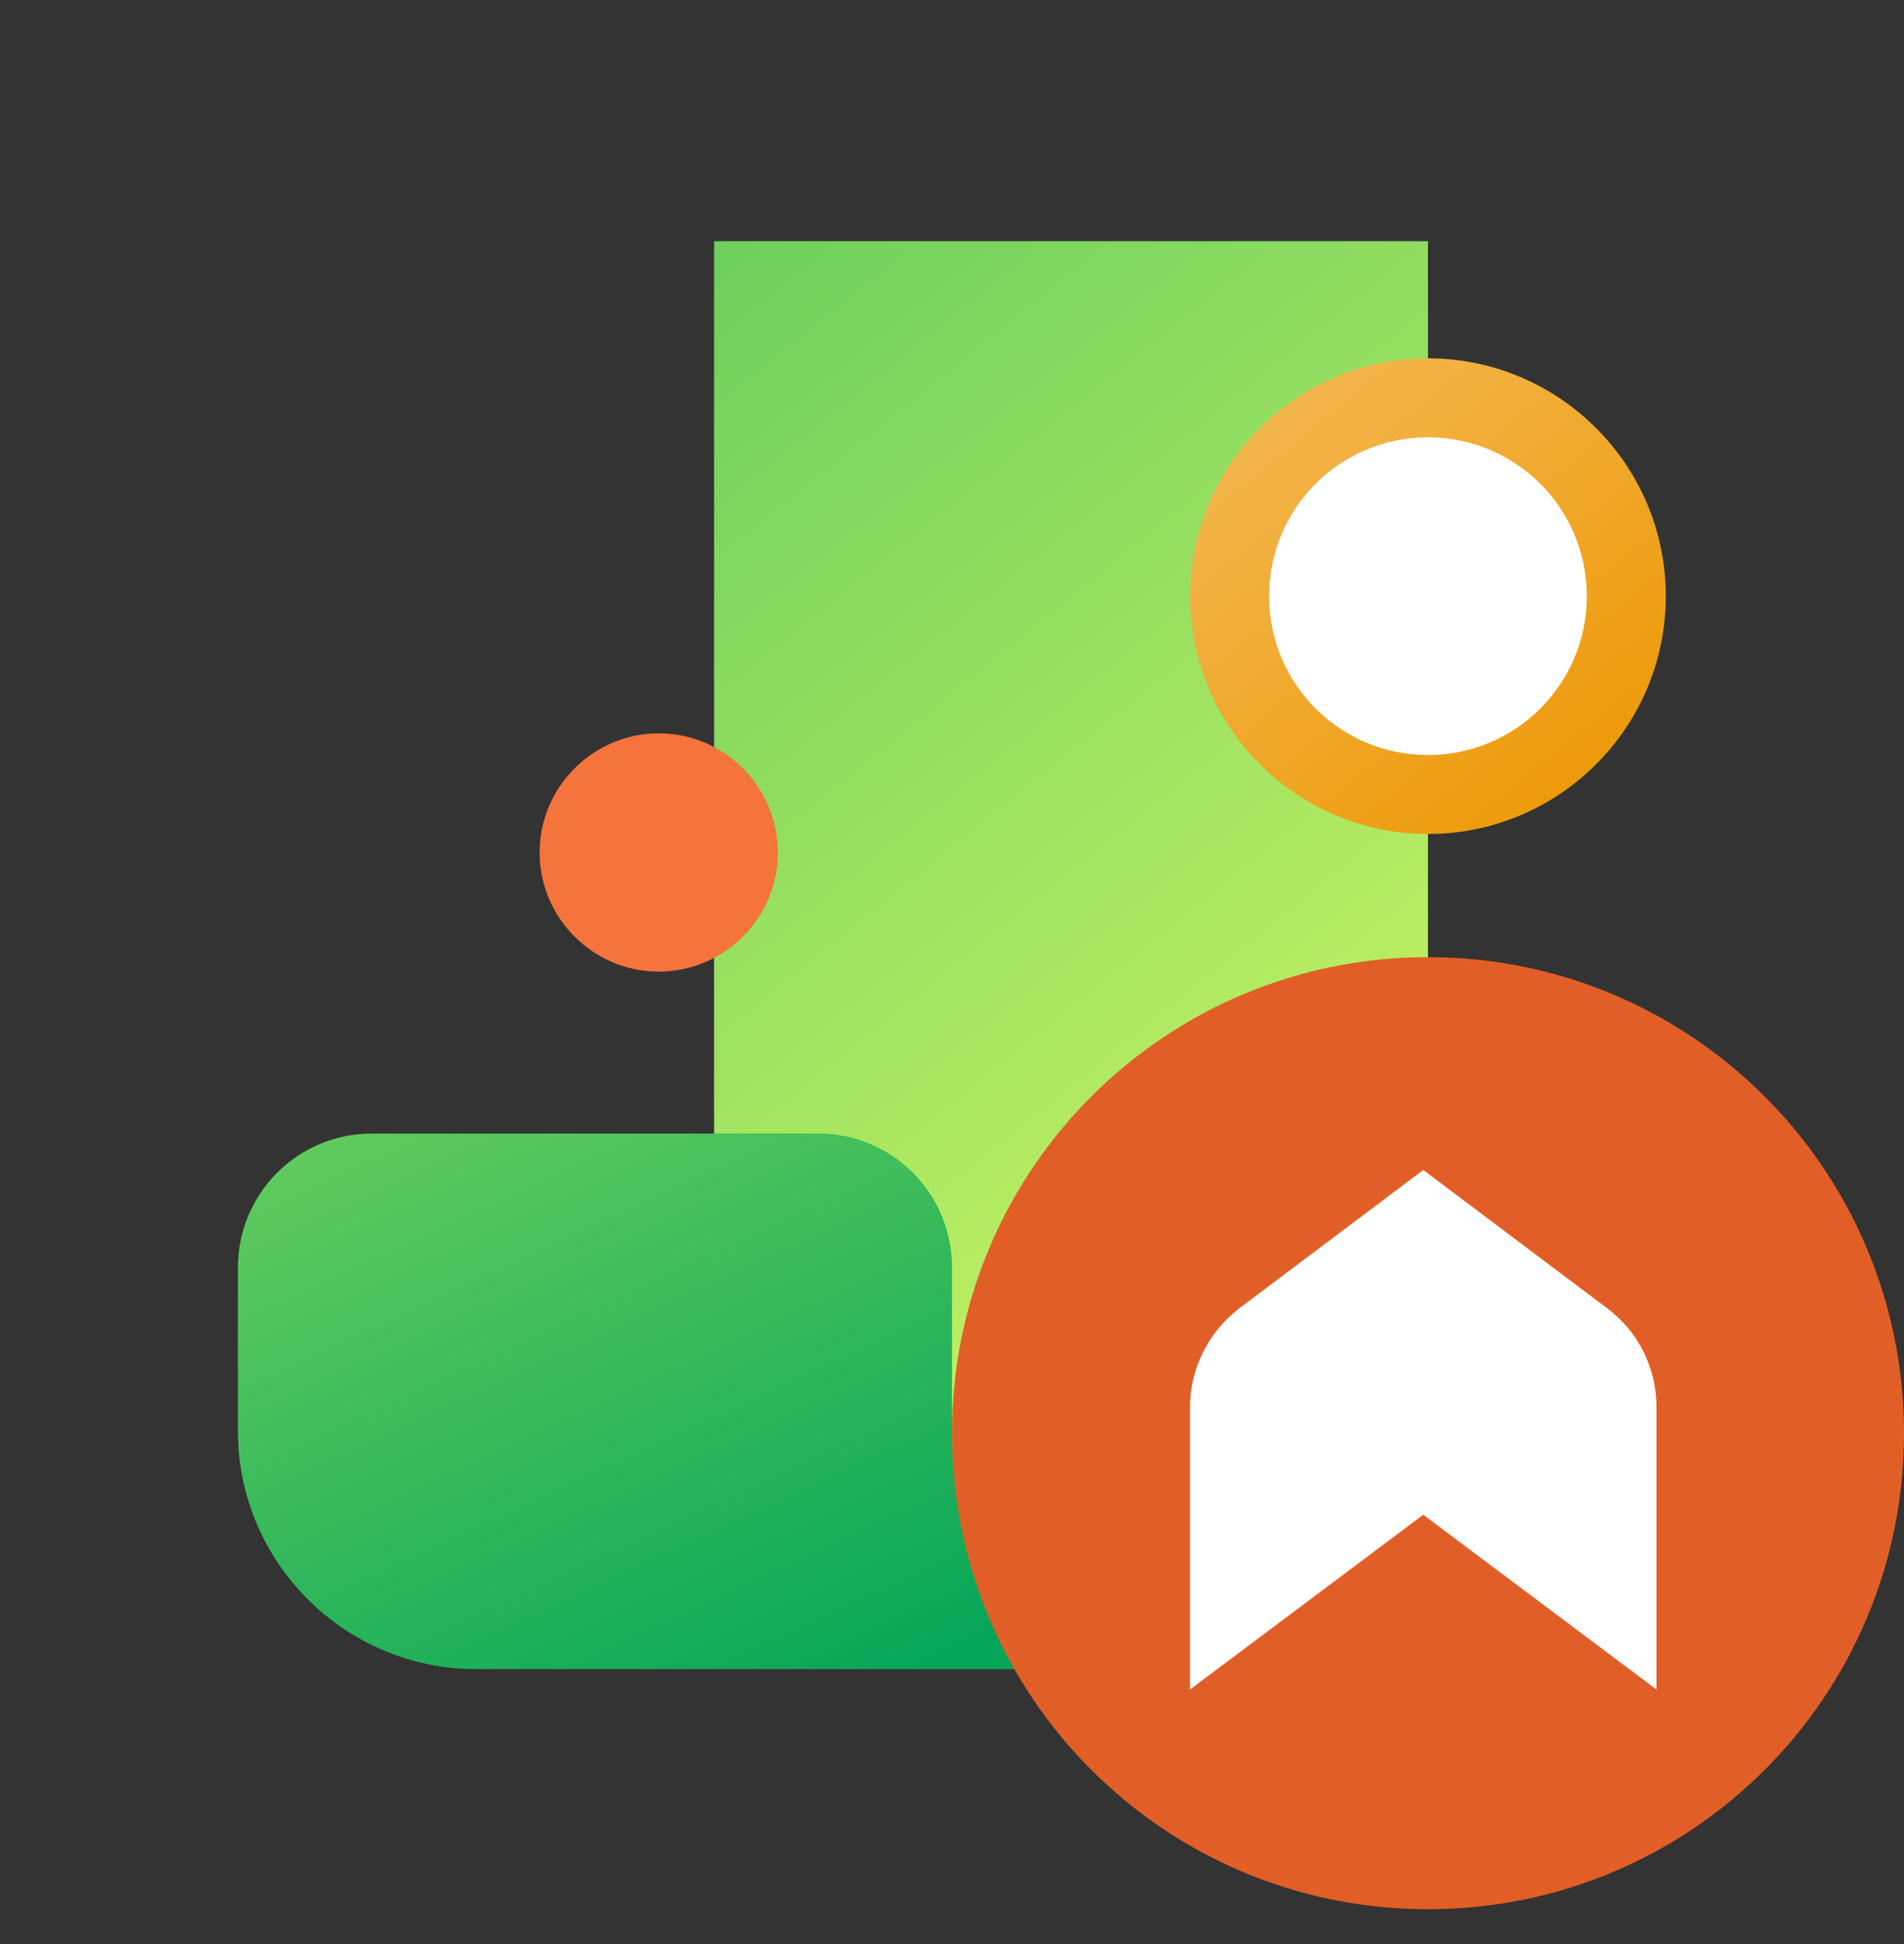
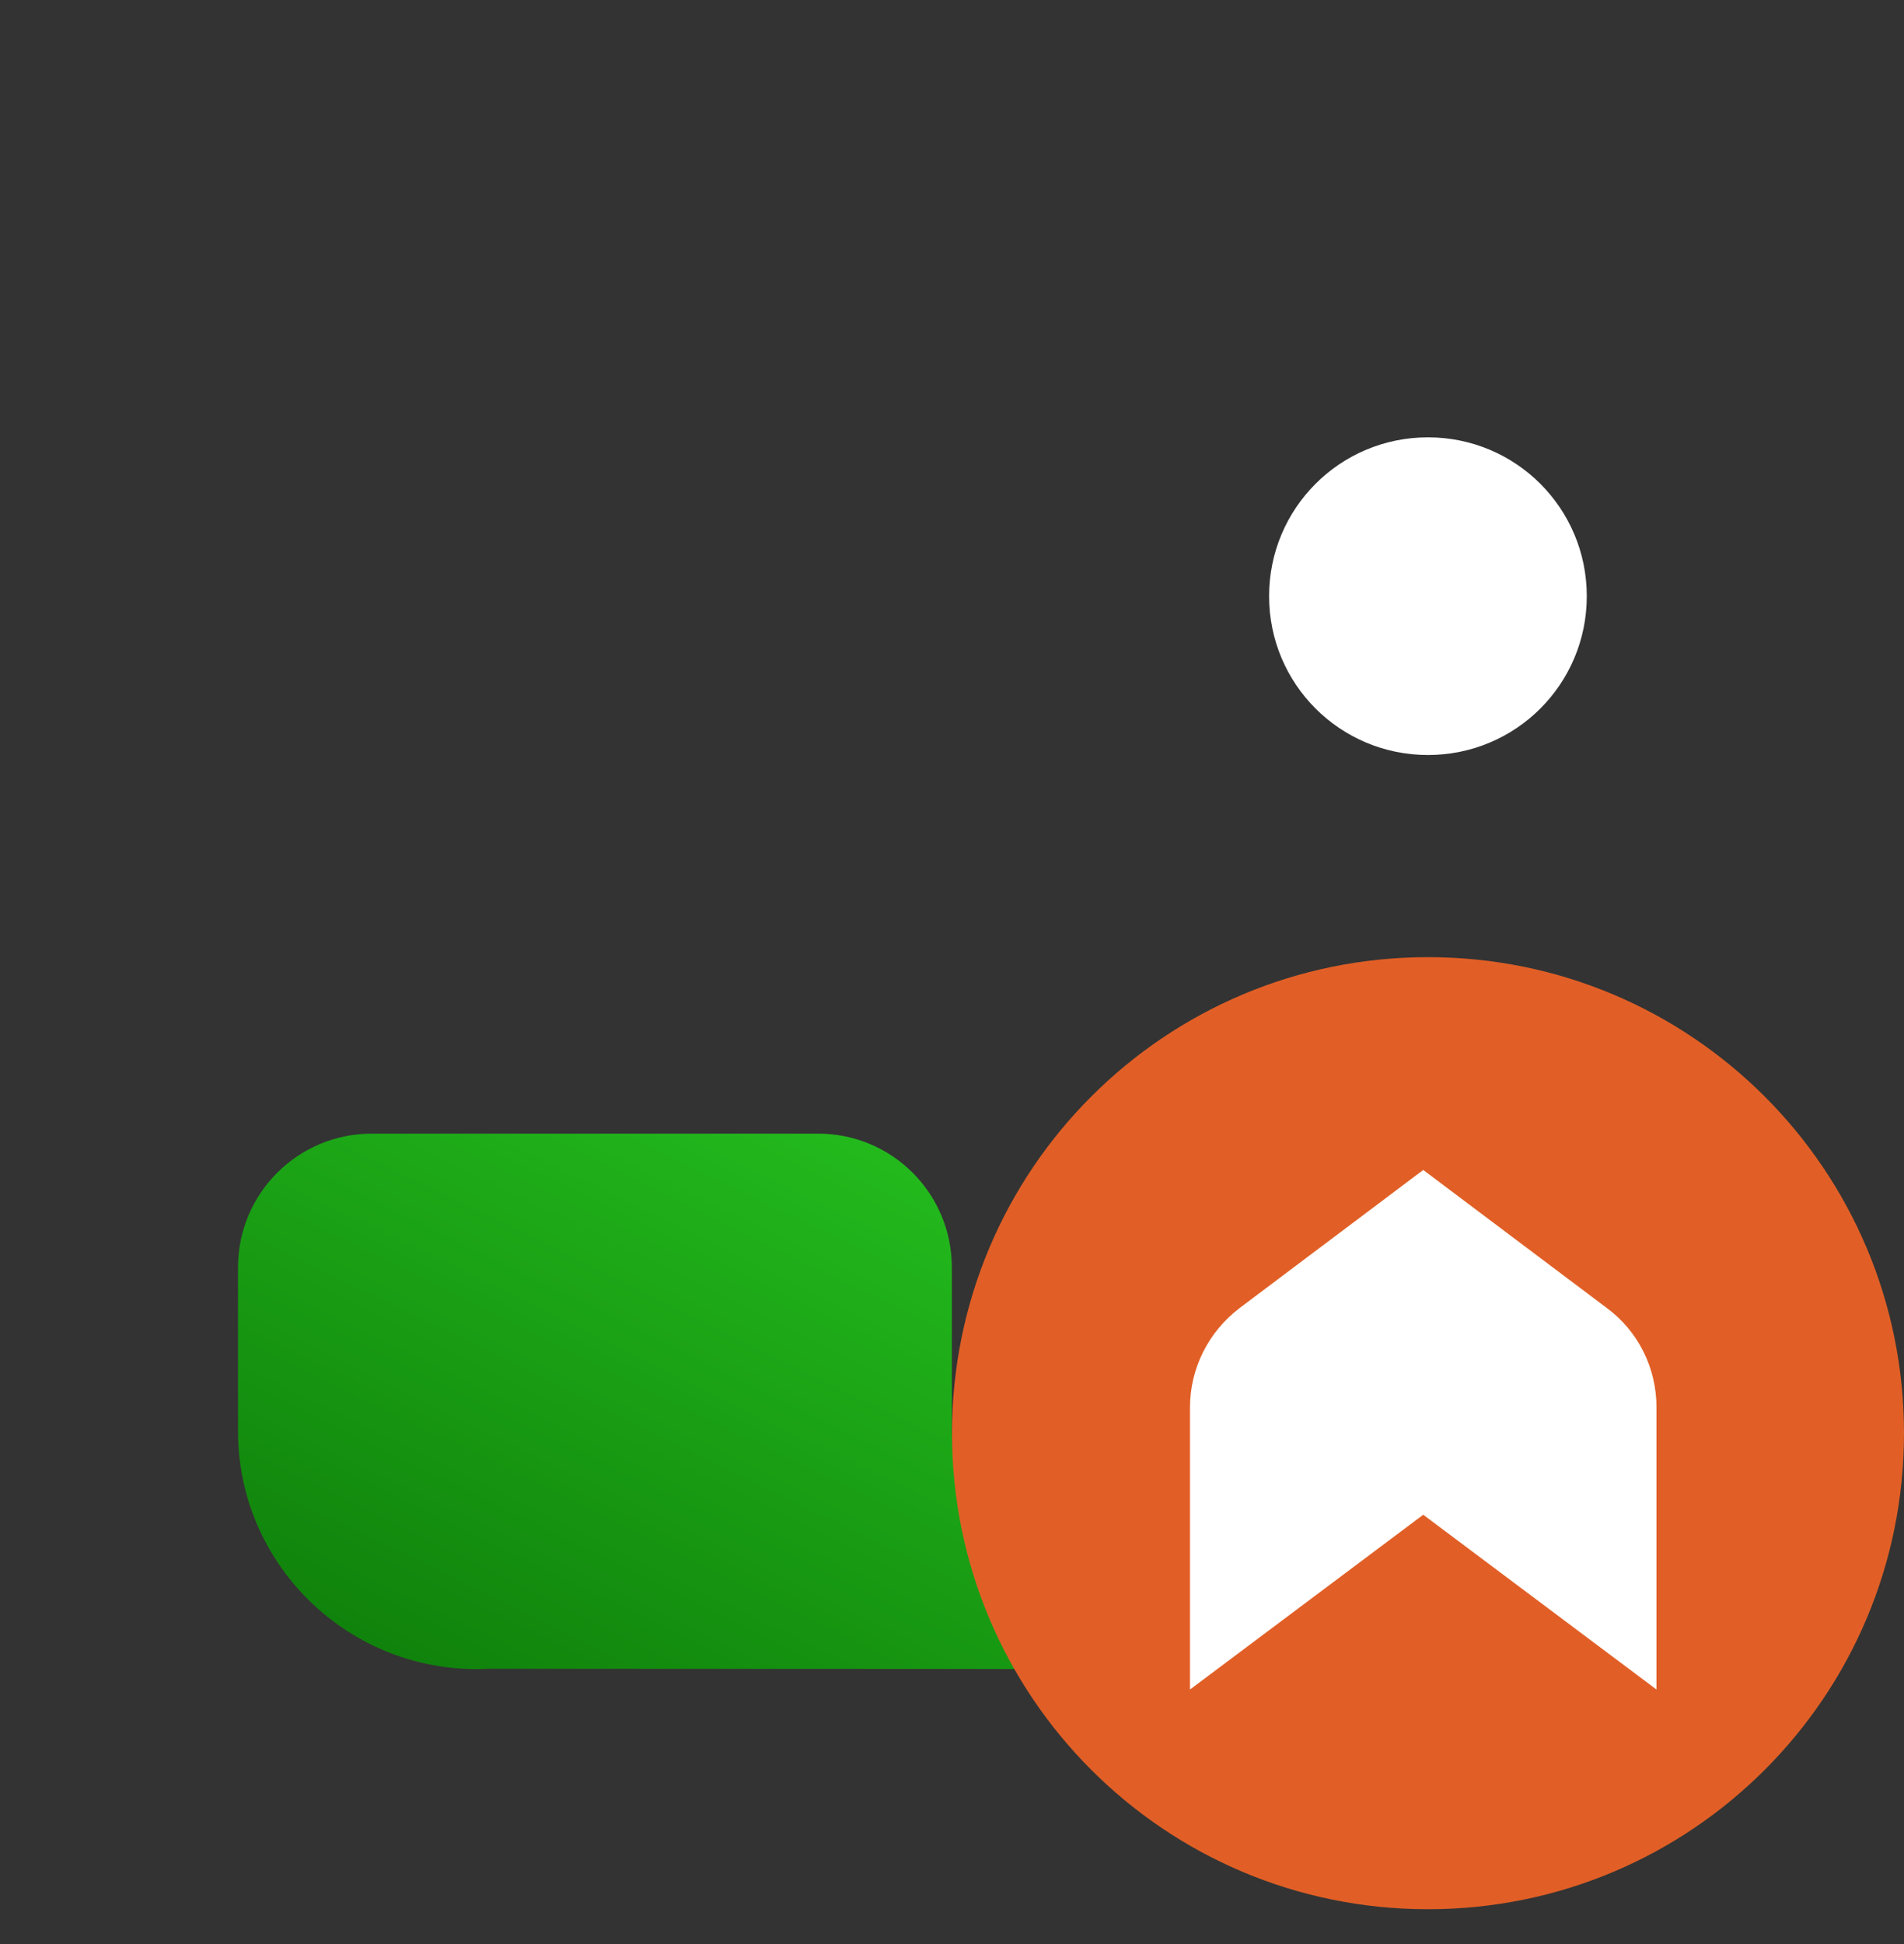
<svg xmlns="http://www.w3.org/2000/svg" width="48" height="49" viewBox="0 0 48 49" fill="none">
  <rect x="0" y="0" width="48" height="49" fill="#333333" stroke="none" />
-   <path d="M18.002 36.075C18.002 39.392 15.314 42.069 12.007 42.069H30.004C33.322 42.069 35.999 39.381 35.999 36.075V6.079H18.002V36.075Z" fill="url(#paint0_linear_5010_203)" />
-   <path d="M16.607 24.49C18.261 24.49 19.61 23.14 19.61 21.487C19.61 19.834 18.261 18.484 16.607 18.484C14.954 18.484 13.604 19.834 13.604 21.487C13.604 23.14 14.954 24.49 16.607 24.49Z" fill="#F4743B" />
-   <path d="M35.999 21.021C39.306 21.021 41.995 18.333 41.995 15.027C41.995 11.72 39.306 9.032 35.999 9.032C32.692 9.032 30.004 11.72 30.004 15.027C30.004 18.333 32.692 21.021 35.999 21.021Z" fill="url(#paint1_linear_5010_203)" />
  <path d="M35.999 19.03C38.215 19.03 40.003 17.242 40.003 15.027C40.003 12.811 38.215 11.023 35.999 11.023C33.783 11.023 31.994 12.811 31.994 15.027C31.994 17.242 33.783 19.03 35.999 19.03Z" fill="white" />
  <path d="M20.622 28.573C22.489 28.573 23.996 30.08 23.996 31.947V36.075C23.996 39.392 26.685 42.069 29.992 42.069L12.313 42.061C12.212 42.066 12.11 42.069 12.007 42.069C8.7 42.069 6 39.381 6 36.075V31.947C6 30.08 7.508 28.573 9.375 28.573H20.622Z" fill="url(#paint2_linear_5010_203)" />
-   <path d="M20.622 28.573C22.489 28.573 23.996 30.08 23.996 31.947V36.075C23.996 39.392 26.685 42.069 29.992 42.069L12.313 42.061C12.212 42.066 12.11 42.069 12.007 42.069C8.7 42.069 6 39.381 6 36.075V31.947C6 30.08 7.508 28.573 9.375 28.573H20.622Z" fill="url(#paint3_linear_5010_203)" />
-   <path d="M30.004 27.158C31.936 27.159 33.499 28.722 33.499 30.653C33.499 32.585 31.936 34.148 30.004 34.149C28.073 34.149 26.508 32.585 26.508 30.653C26.508 28.722 28.073 27.158 30.004 27.158Z" fill="url(#paint4_linear_5010_203)" stroke="#2BD124" stroke-width="0.5" />
  <path d="M48 36.124C48 29.49 42.634 24.125 36 24.125C29.366 24.125 24 29.49 24 36.124C24 42.757 29.366 48.122 36 48.122C42.634 48.122 48 42.757 48 36.124Z" fill="#E15F26" />
  <path d="M35.88 38.179L41.76 42.584L41.76 35.471C41.76 34.477 41.297 33.551 40.509 32.969L35.88 29.489L31.251 32.969C30.463 33.569 30 34.494 30 35.471L30 42.584L35.88 38.179Z" fill="white" />
  <defs>
    <linearGradient id="paint0_linear_5010_203" x1="12.007" y1="-33.767" x2="50.732" y2="14.197" gradientUnits="userSpaceOnUse">
      <stop stop-color="#06A659" />
      <stop offset="1" stop-color="#BEEF62" />
    </linearGradient>
    <linearGradient id="paint1_linear_5010_203" x1="31.289" y1="9.055" x2="41.136" y2="21.046" gradientUnits="userSpaceOnUse">
      <stop stop-color="#F3B954" />
      <stop offset="1" stop-color="#ED9600" />
    </linearGradient>
    <linearGradient id="paint2_linear_5010_203" x1="15.943" y1="51.719" x2="29.314" y2="24.477" gradientUnits="userSpaceOnUse">
      <stop stop-color="#096E05" />
      <stop offset="1" stop-color="#2BD124" />
    </linearGradient>
    <linearGradient id="paint3_linear_5010_203" x1="21.16" y1="1.468" x2="37.067" y2="35.724" gradientUnits="userSpaceOnUse">
      <stop stop-color="#BEEF62" />
      <stop offset="1" stop-color="#06A659" />
    </linearGradient>
    <linearGradient id="paint4_linear_5010_203" x1="27.912" y1="26.369" x2="31.533" y2="33.792" gradientUnits="userSpaceOnUse">
      <stop stop-color="#DDF5FA" />
      <stop offset="1" stop-color="white" />
    </linearGradient>
  </defs>
</svg>